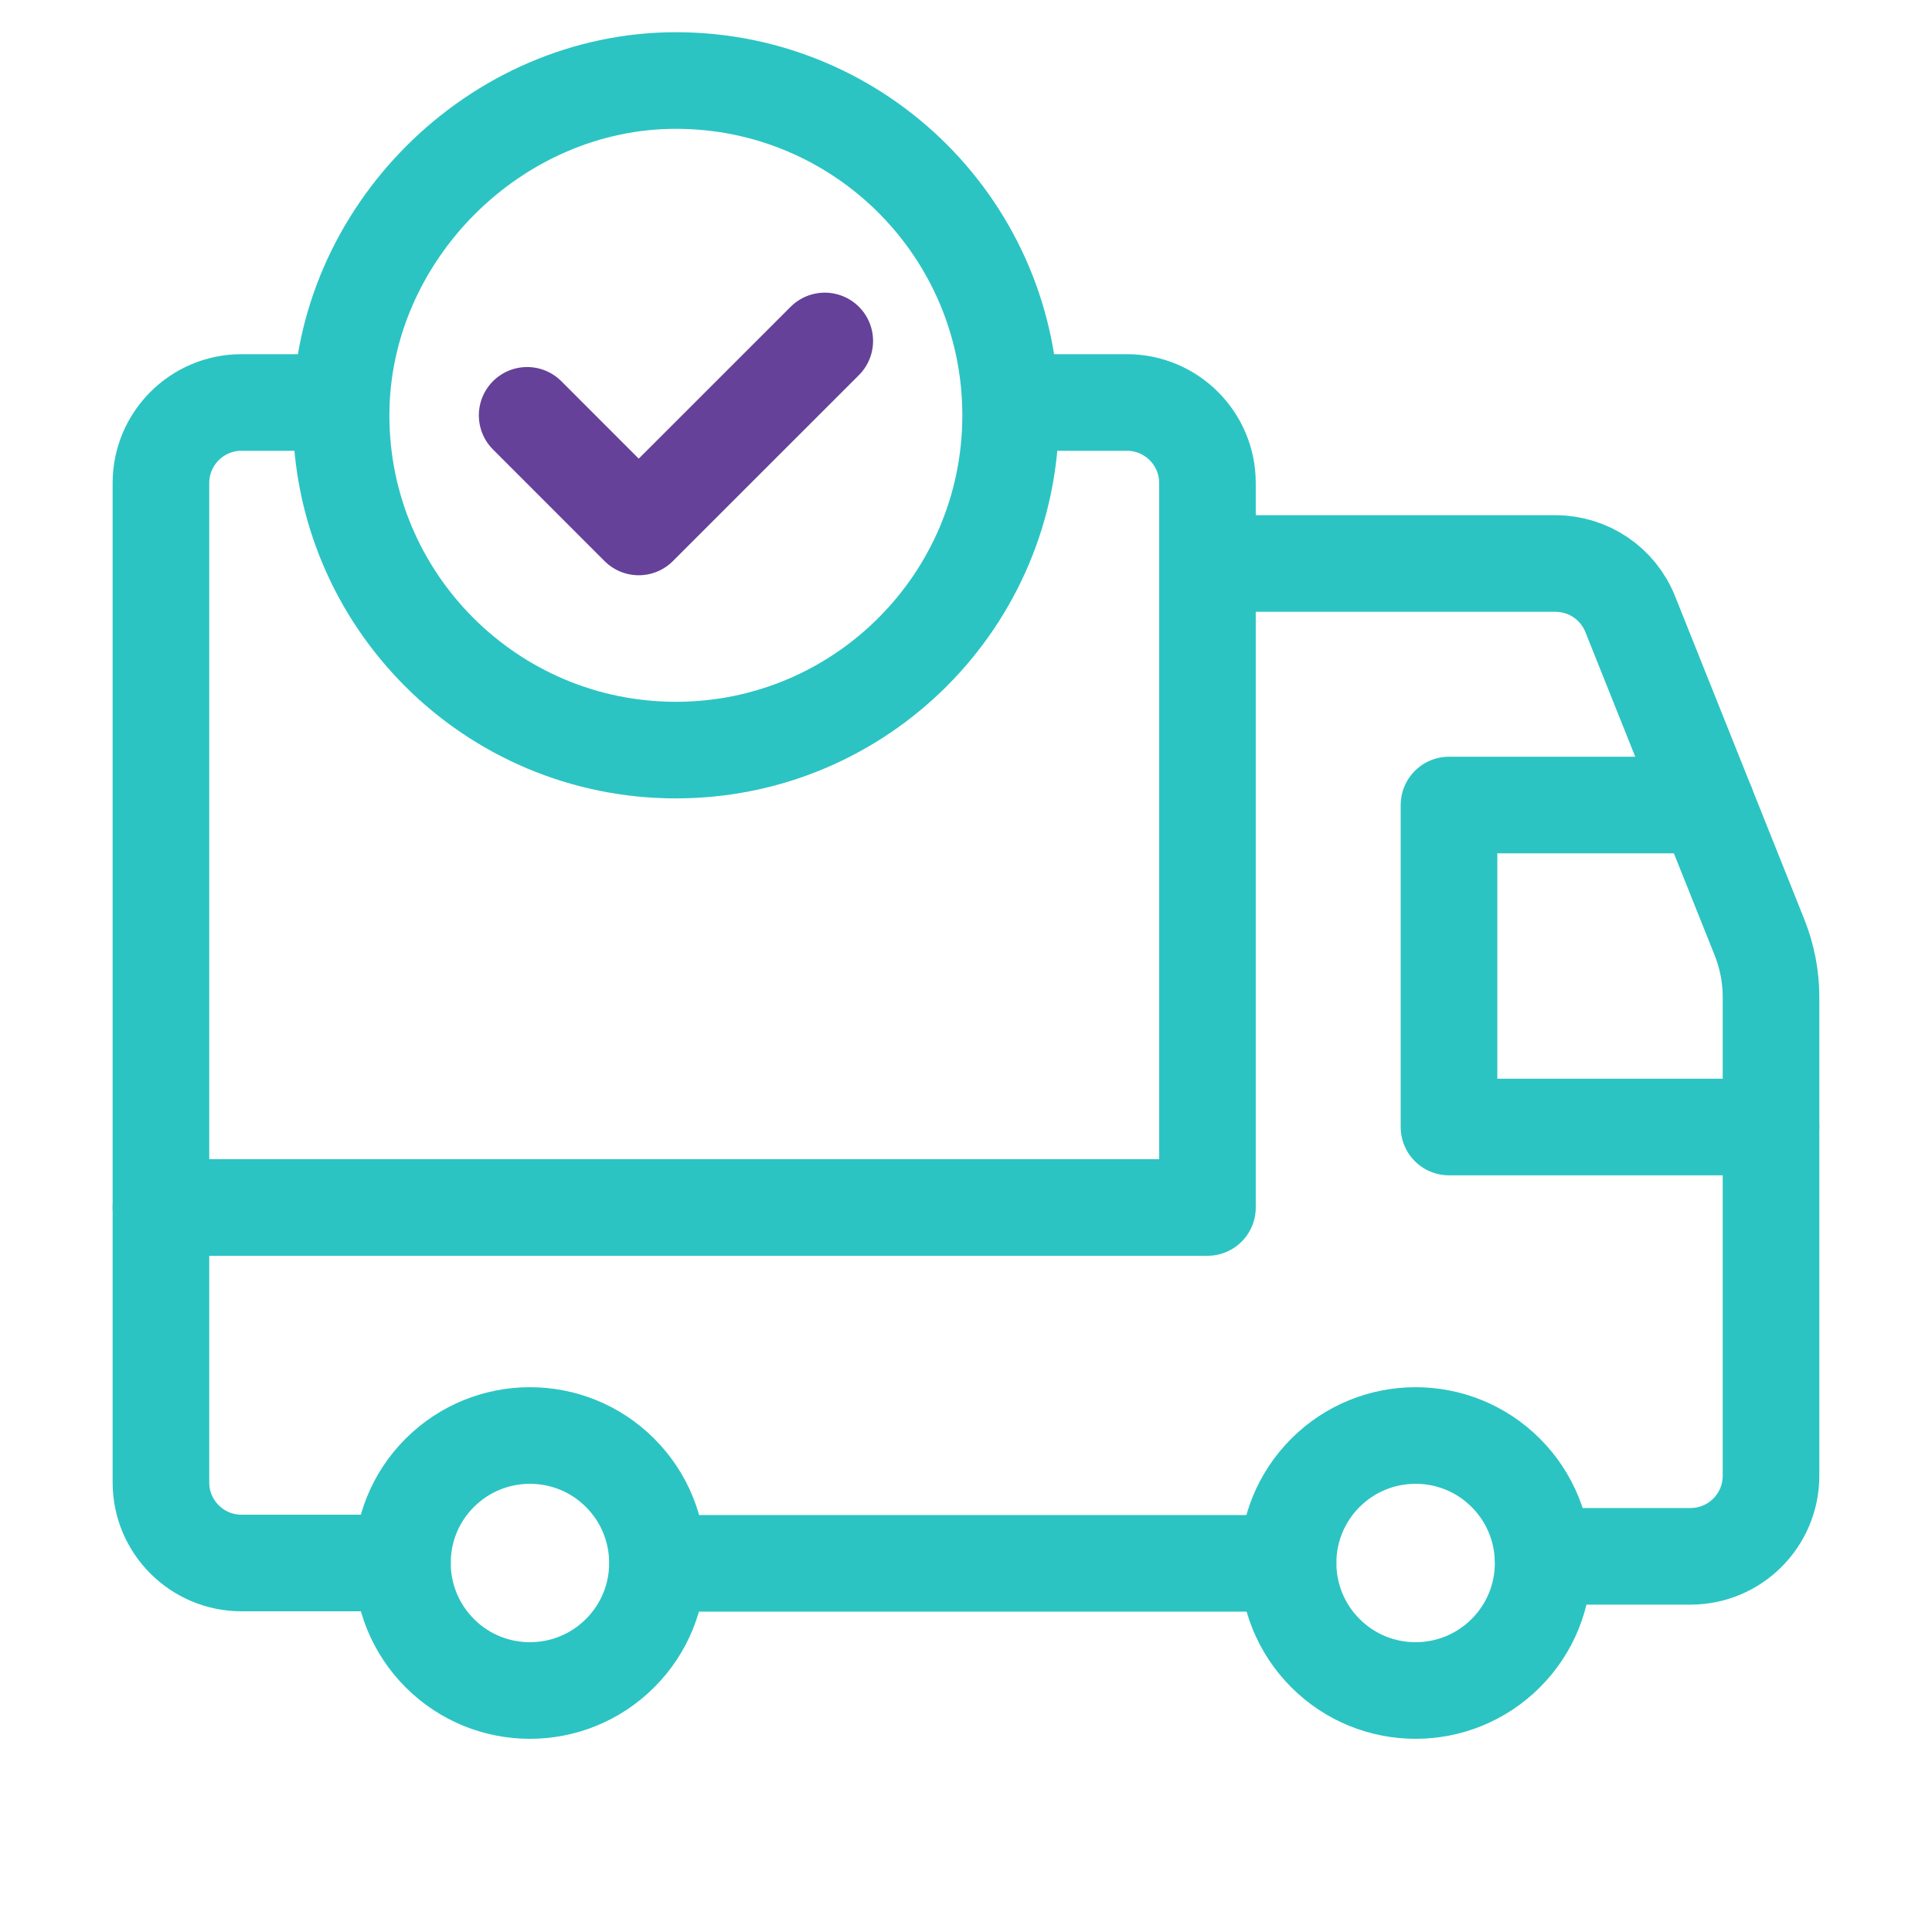
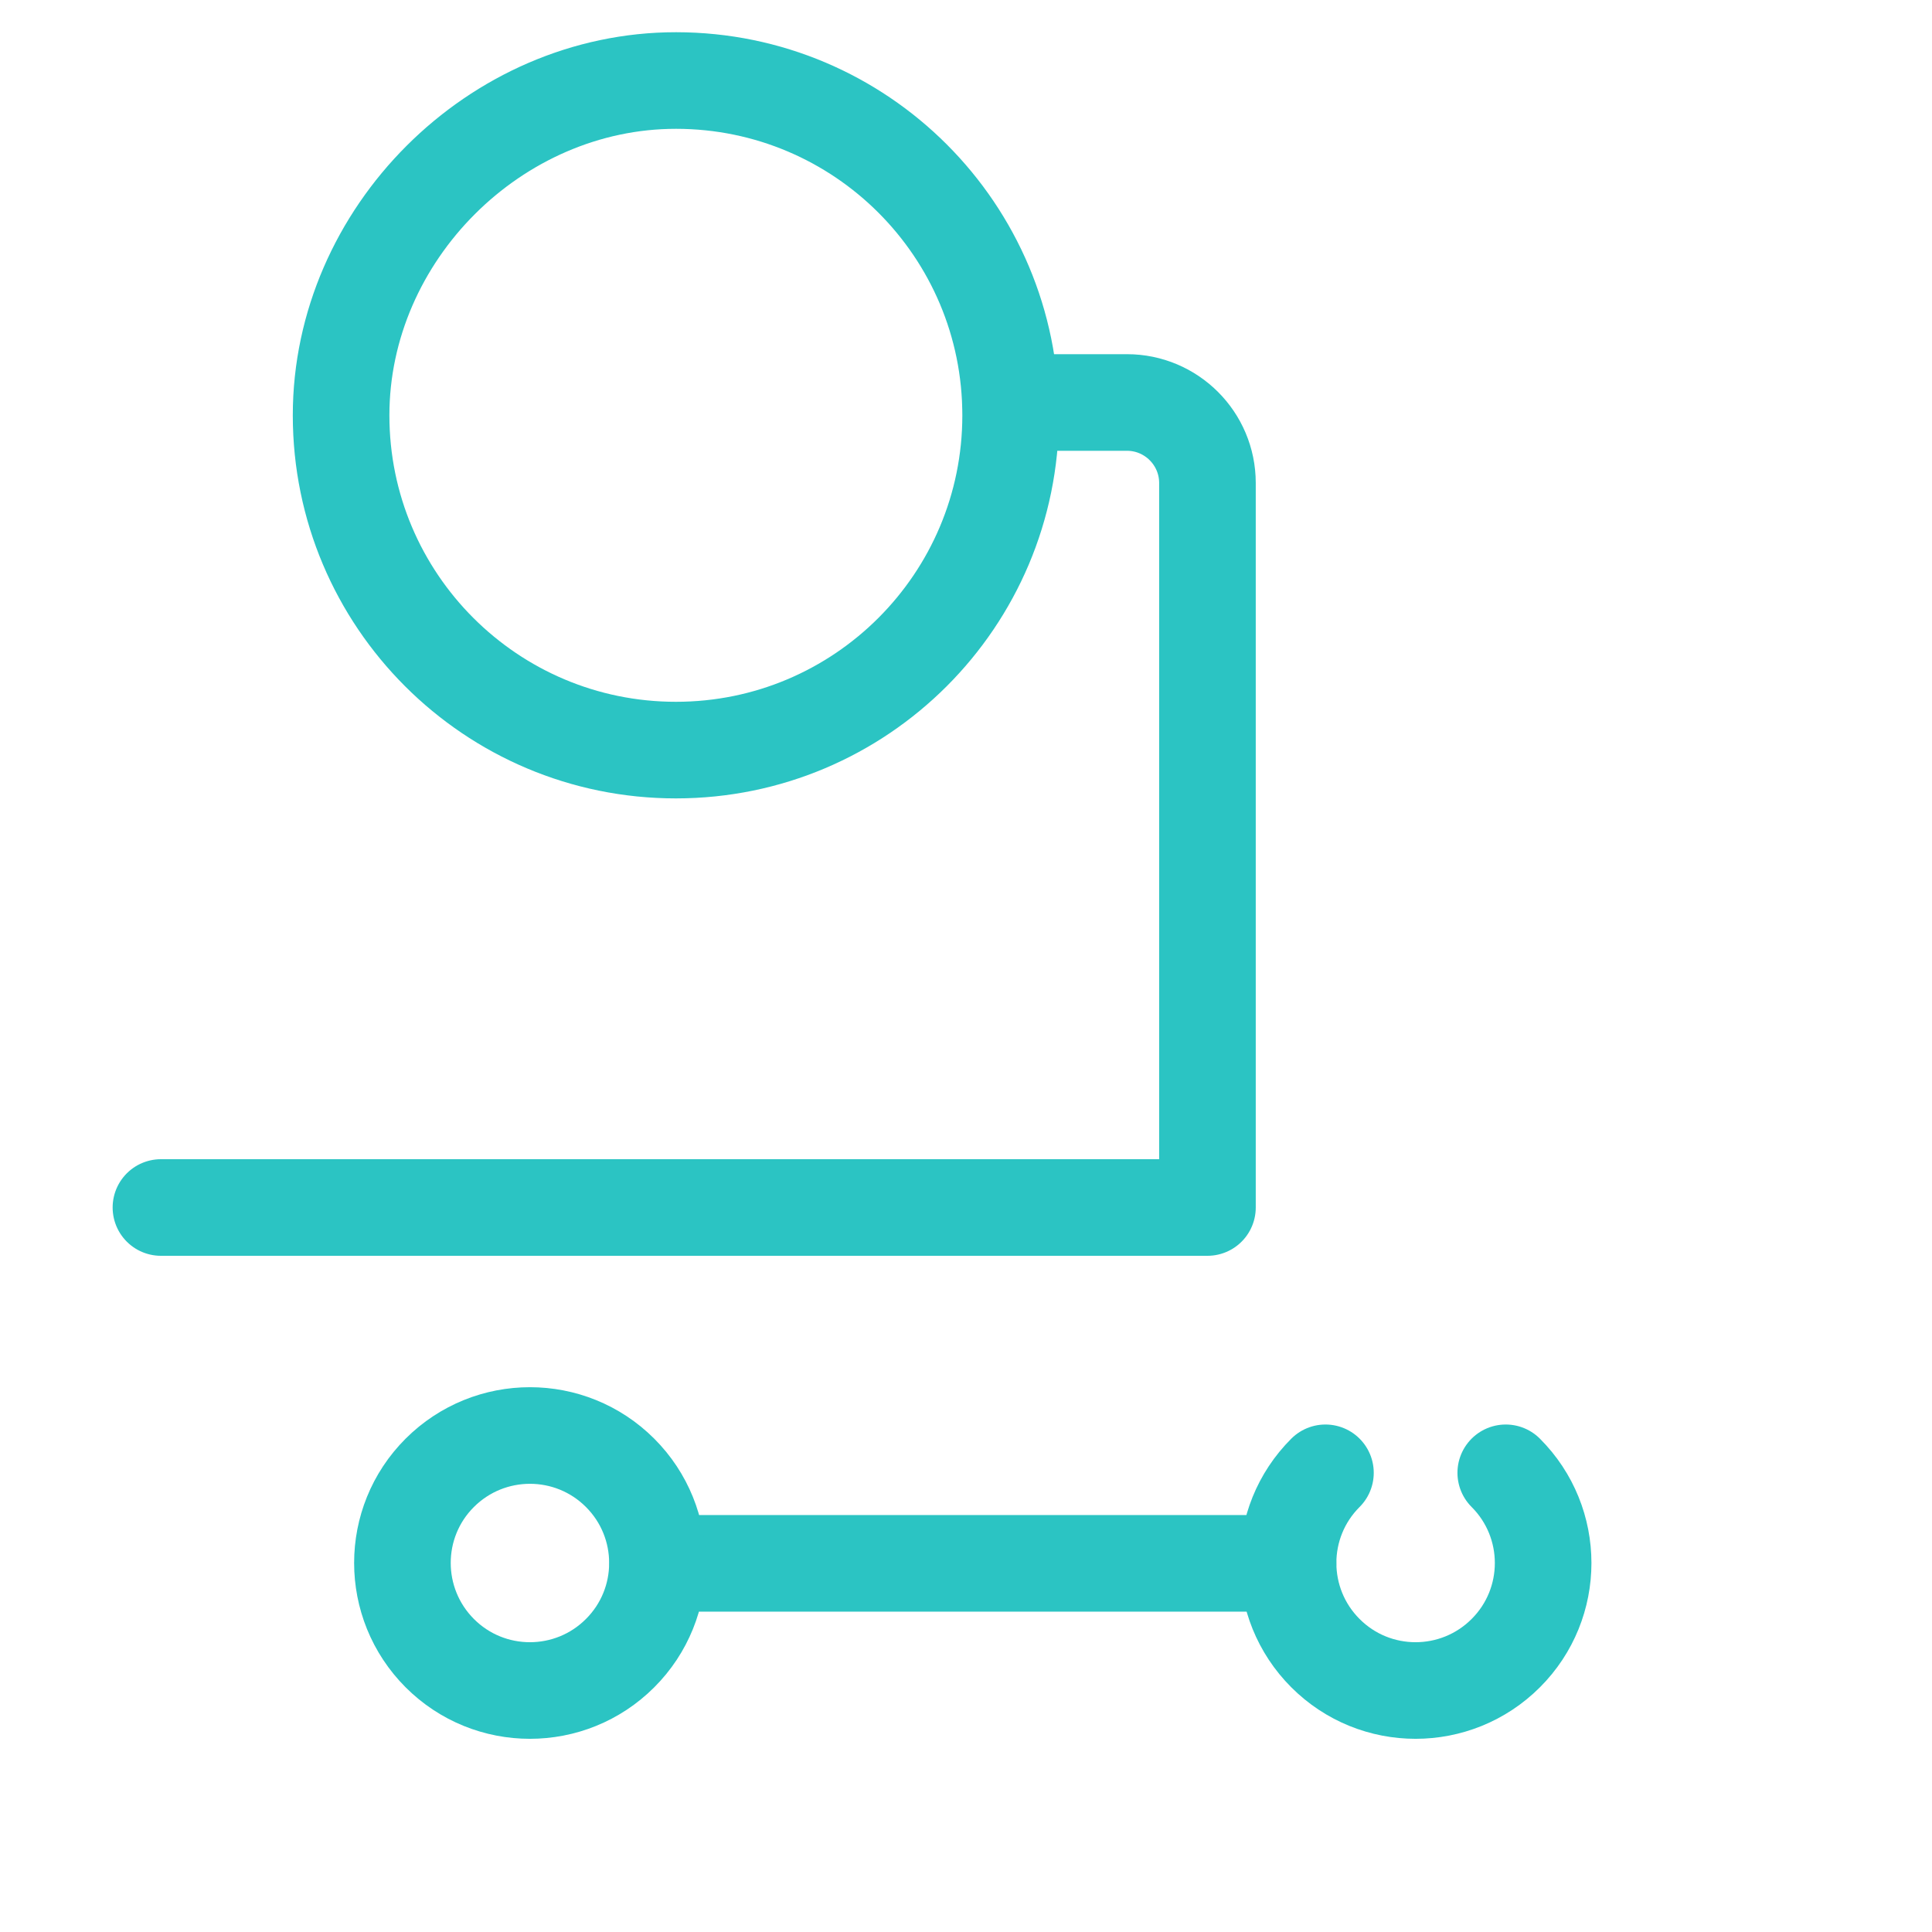
<svg xmlns="http://www.w3.org/2000/svg" width="40" height="40" viewBox="0 0 40 40" fill="none">
-   <path d="M25 11.667H32.205C32.887 11.667 33.5 12.082 33.752 12.715L36.428 19.405C36.585 19.799 36.667 20.219 36.667 20.642V30.555C36.667 31.475 35.92 32.222 35 32.222H31.948" stroke="#2BC4C3" stroke-width="2" stroke-linecap="round" stroke-linejoin="round" />
  <path d="M26.667 32.367H13.617" stroke="#2BC4C3" stroke-width="2" stroke-linecap="round" stroke-linejoin="round" />
-   <path d="M36.667 23.334H30V16.667H35.333" stroke="#2BC4C3" stroke-width="2" stroke-linecap="round" stroke-linejoin="round" />
  <path d="M20.925 8.333H23.332C24.252 8.333 24.999 9.08 24.999 10V25H3.332" stroke="#2BC4C3" stroke-width="2" stroke-linecap="round" stroke-linejoin="round" />
-   <path d="M31.175 30.493C32.207 31.525 32.207 33.197 31.175 34.227C30.143 35.258 28.472 35.258 27.442 34.227C26.41 33.195 26.41 31.523 27.442 30.493C28.473 29.463 30.145 29.463 31.175 30.493" stroke="#2BC4C3" stroke-width="2" stroke-linecap="round" stroke-linejoin="round" />
+   <path d="M31.175 30.493C32.207 31.525 32.207 33.197 31.175 34.227C30.143 35.258 28.472 35.258 27.442 34.227C26.41 33.195 26.41 31.523 27.442 30.493" stroke="#2BC4C3" stroke-width="2" stroke-linecap="round" stroke-linejoin="round" />
  <path d="M12.838 30.493C13.87 31.525 13.87 33.197 12.838 34.227C11.807 35.258 10.135 35.258 9.105 34.227C8.075 33.195 8.073 31.523 9.105 30.493C10.137 29.463 11.807 29.463 12.838 30.493" stroke="#2BC4C3" stroke-width="2" stroke-linecap="round" stroke-linejoin="round" />
-   <path d="M8.332 32.36H4.999C4.079 32.36 3.332 31.613 3.332 30.693V10C3.332 9.08 4.079 8.333 4.999 8.333H7.062" stroke="#2BC4C3" stroke-width="2" stroke-linecap="round" stroke-linejoin="round" />
  <path d="M13.994 15.53C10.166 15.53 7.062 12.427 7.062 8.599C7.062 4.849 10.251 1.664 13.999 1.667C17.826 1.67 20.924 4.772 20.924 8.599C20.924 12.425 17.823 15.53 13.994 15.53" stroke="#2BC4C3" stroke-width="2" />
-   <path d="M17.076 7.059L13.224 10.91L10.914 8.599" stroke="#65419A" stroke-width="2" stroke-linecap="round" stroke-linejoin="round" />
</svg>